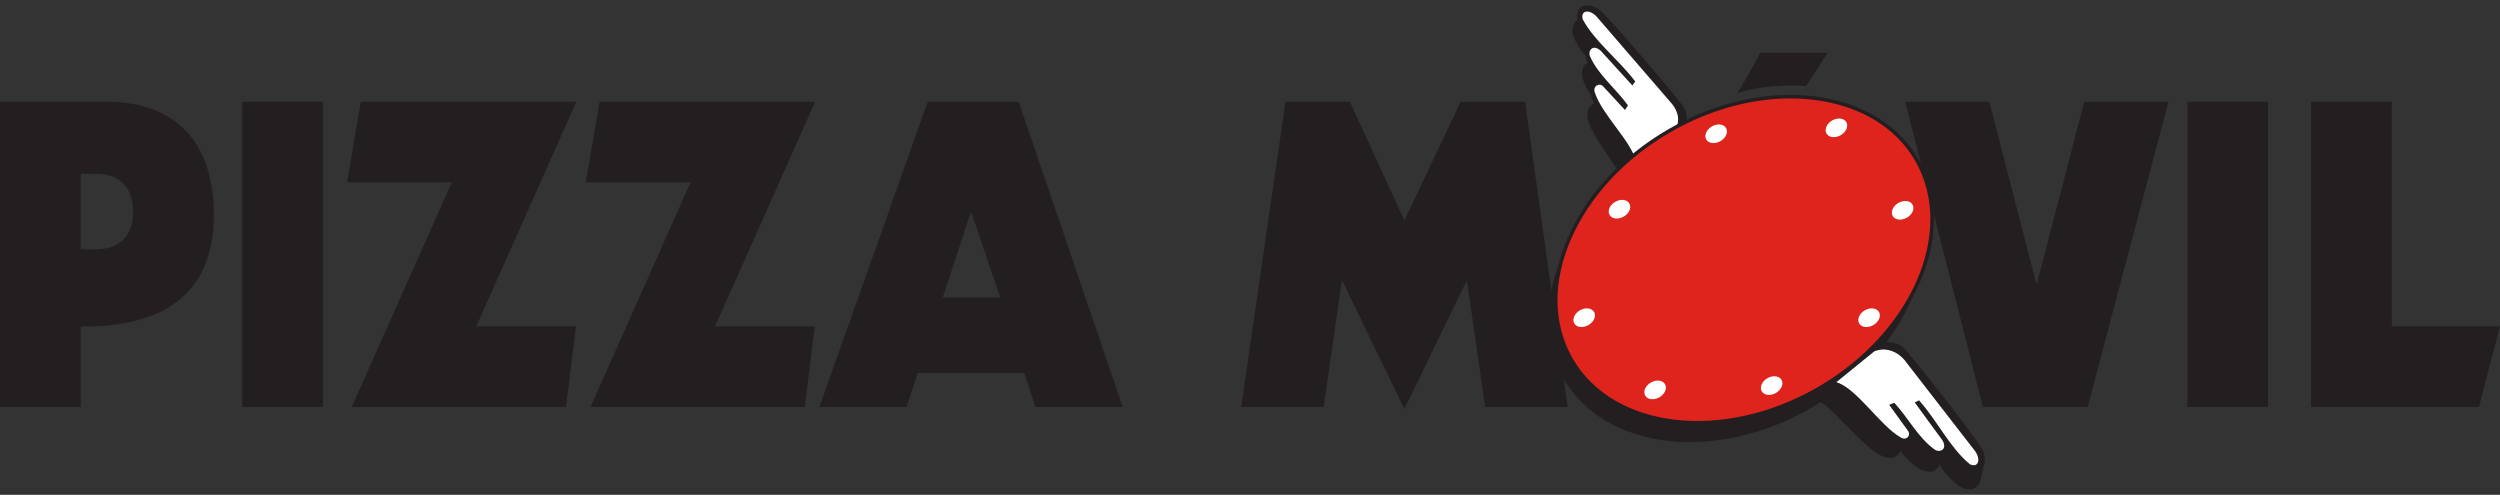
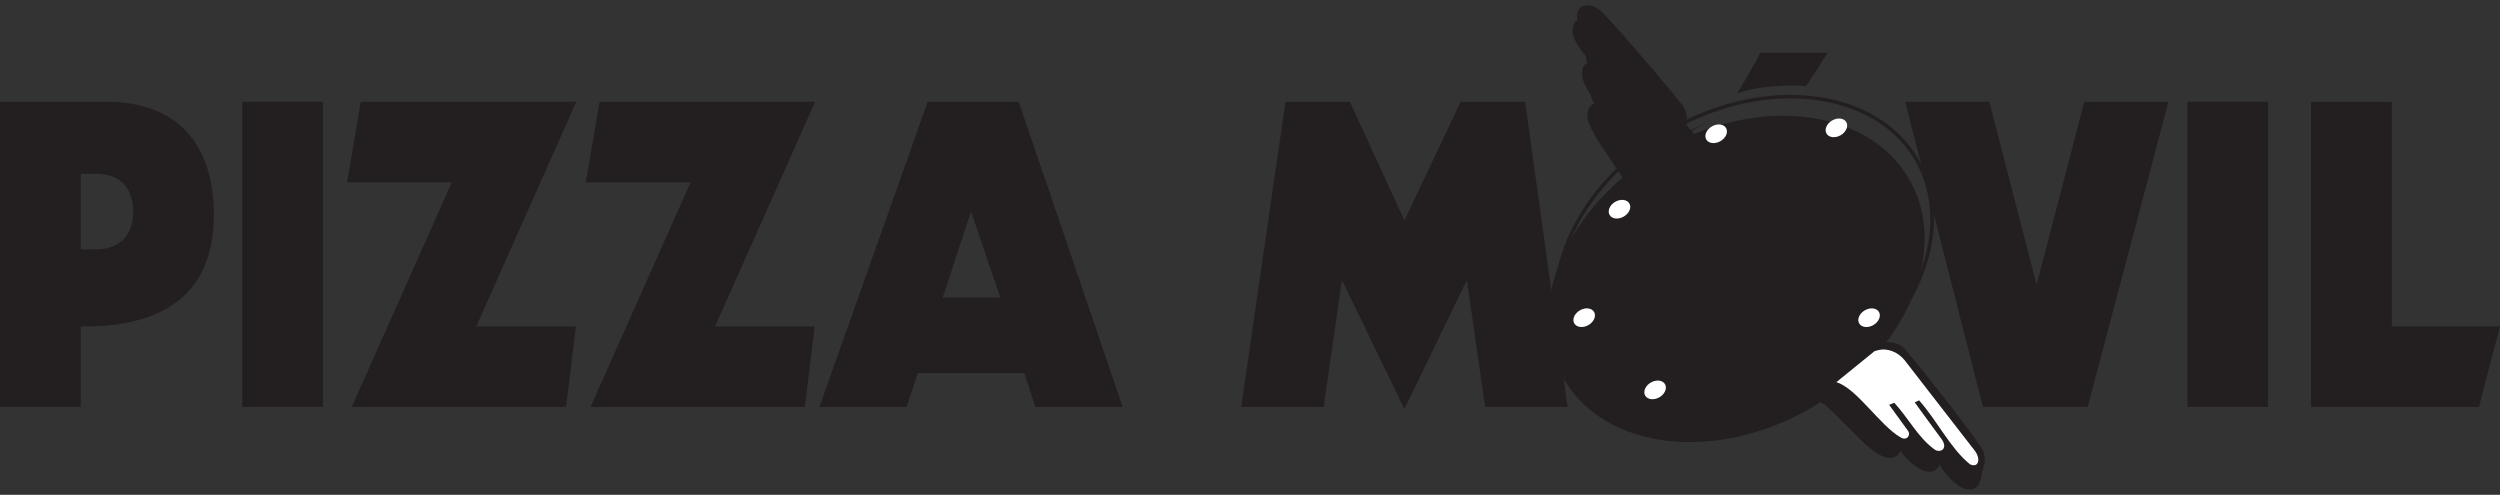
<svg xmlns="http://www.w3.org/2000/svg" width="192" height="38" viewBox="0 0 192 38" fill="none">
  <rect x="0" y="0" width="192" height="38" fill="#333333" stroke="none" />
  <g clip-path="url(#clip0_198_36)">
    <path d="M0 7.816H8.178C13.653 7.816 16.426 11.105 16.426 16.505C16.426 22.85 12.171 25.161 6.201 25.065V31.247H0V7.816ZM6.201 19.142H7.389C9.501 19.142 10.227 17.742 10.227 16.246C10.227 14.749 9.501 13.35 7.389 13.35H6.201V19.142Z" fill="#231F20" />
    <path d="M24.805 7.816H18.604V31.25H24.805V7.816Z" fill="#231F20" />
    <path d="M27.708 7.816H44.263L36.579 25.065H44.233L43.473 31.25H27.015L34.699 14.001H26.653L27.708 7.816Z" fill="#231F20" />
    <path d="M46.046 7.816H62.602L54.918 25.065H62.572L61.812 31.25H45.353L53.038 14.001H44.992L46.046 7.816Z" fill="#231F20" />
    <path d="M71.247 7.816H78.238L86.22 31.25H79.524L78.666 28.646H70.487L69.629 31.25H62.933L71.247 7.816ZM74.61 16.343H74.543L72.401 22.85H76.821L74.612 16.343H74.61Z" fill="#231F20" />
    <path d="M98.723 7.816H103.67L107.859 16.928L112.18 7.816H117.128L120.392 31.25H114.058L112.672 21.613H112.608L107.859 31.413L103.11 21.613H103.044L101.658 31.25H95.324L98.723 7.816Z" fill="#231F20" />
    <path d="M146.318 7.816H152.782L156.376 21.746H156.443L160.071 7.816H166.537L160.336 31.25H152.29L146.318 7.816Z" fill="#231F20" />
    <path d="M174.191 7.816H167.99V31.25H174.191V7.816Z" fill="#231F20" />
    <path d="M177.488 7.816H183.689V25.065H192L190.382 31.25H177.488V7.816Z" fill="#231F20" />
    <path d="M138.711 6.615L140.365 4.056H135.146C135.146 4.056 135.447 3.771 133.418 7.176C135.674 6.356 138.714 6.612 138.714 6.612L138.711 6.615Z" fill="#231F20" />
    <path d="M139.079 31.337C146.409 27.105 149.788 19.237 146.626 13.761C143.465 8.286 134.961 7.278 127.632 11.51C120.302 15.741 116.923 23.61 120.085 29.085C123.246 34.561 131.75 35.569 139.079 31.337Z" fill="#231F20" />
    <path fill-rule="evenodd" clip-rule="evenodd" d="M131.632 11.85C131.099 12.043 130.649 12.339 130.163 12.571C130.364 11.908 130.464 10.994 130.113 10.348C129.889 9.926 124.632 3.694 122.929 1.982C122.258 1.264 120.753 1.035 120.767 2.404C120.816 3.073 121.474 4.075 122.202 4.71C121.857 4.815 121.598 4.997 121.543 5.273C121.341 6.063 121.888 6.971 122.625 7.877C121.545 8.197 121.877 9.39 122.379 10.196C122.813 11.03 123.401 11.767 123.901 12.576C124.279 13.112 124.643 13.653 124.955 14.227C125.267 15.042 125.579 15.713 124.823 16.409L125.162 16.11C127.067 14.399 129.147 13.449 131.292 12.038L131.623 11.911L131.803 11.748L131.632 11.85Z" fill="#231F20" />
    <path fill-rule="evenodd" clip-rule="evenodd" d="M121.115 1.281C121.104 0.077 122.429 0.279 123.02 0.911C124.522 2.418 129.152 7.907 129.348 8.28C129.658 8.849 129.569 9.652 129.393 10.238C129.821 10.033 130.218 9.774 130.687 9.603L130.837 9.512L130.679 9.655L130.387 9.768C128.498 11.011 126.667 11.848 124.989 13.355L124.69 13.617C125.359 13.004 125.082 12.414 124.806 11.696C124.53 11.19 124.21 10.713 123.876 10.241C123.434 9.528 122.918 8.877 122.537 8.142C122.095 7.433 121.802 6.381 122.752 6.099C122.103 5.301 121.62 4.5 121.797 3.807C121.844 3.564 122.076 3.404 122.379 3.31C121.739 2.752 121.159 1.866 121.115 1.278" fill="#231F20" />
-     <path fill-rule="evenodd" clip-rule="evenodd" d="M121.554 1.48C122.462 3.194 124.293 4.544 125.588 6.259L125.364 6.563C124.561 5.687 123.768 4.818 122.979 3.945C122.382 3.349 121.957 3.829 122.098 4.293C122.725 5.737 124.064 6.767 125.027 8.092L124.798 8.449C124.232 7.844 123.68 7.239 123.128 6.64C122.852 6.325 122.305 6.593 122.482 7.104C123.067 8.86 125.256 10.809 125.632 12.358L128.567 10.18L128.716 9.898C128.995 9.285 128.934 8.639 128.418 7.99L122.644 1.303C122.095 0.687 121.363 0.764 121.554 1.485" fill="white" />
    <path fill-rule="evenodd" clip-rule="evenodd" d="M151.782 35.524C150.44 33.514 145.371 27.13 144.995 26.826C144.435 26.36 143.7 26.39 143.049 26.351C143.308 25.899 143.761 25.553 144.059 25.07L144.164 24.905L143.858 25.106L143.618 25.402C141.812 27.227 140.05 28.569 137.99 30.095L137.803 30.366C138.485 29.922 139.44 30.65 140.175 31.111C140.677 31.531 141.135 31.998 141.588 32.475C142.281 33.127 142.894 33.831 143.62 34.422C144.396 35.06 145.432 35.62 145.945 34.654C146.685 35.554 147.464 36.272 148.278 36.228C148.56 36.228 148.792 36.01 148.969 35.689C149.443 36.532 150.299 37.376 150.943 37.553C152.279 37.837 152.356 36.316 151.782 35.518V35.524Z" fill="#231F20" />
    <path fill-rule="evenodd" clip-rule="evenodd" d="M151.39 36.115C150.824 35.96 150.07 35.215 149.651 34.472C149.496 34.751 149.292 34.944 149.043 34.944C148.325 34.983 147.64 34.35 146.989 33.558C146.536 34.408 145.622 33.917 144.94 33.353C144.302 32.834 143.761 32.213 143.151 31.639C142.751 31.219 142.35 30.808 141.906 30.438C141.26 30.032 140.42 29.389 139.818 29.781L139.984 29.543C141.798 28.199 143.35 27.017 144.94 25.407L145.153 25.148L145.421 24.971L145.329 25.117C145.067 25.542 144.67 25.846 144.44 26.244C145.015 26.277 145.661 26.249 146.155 26.663C146.484 26.931 150.951 32.553 152.133 34.325C152.641 35.029 152.572 36.369 151.396 36.117" fill="#231F20" />
    <path fill-rule="evenodd" clip-rule="evenodd" d="M151.277 35.642C149.772 34.416 148.811 32.354 147.386 30.747L147.05 30.902C147.745 31.865 148.441 32.812 149.14 33.759C149.604 34.461 149.051 34.784 148.623 34.552C147.331 33.652 146.589 32.136 145.481 30.932L145.086 31.089C145.567 31.763 146.05 32.423 146.531 33.083C146.785 33.414 146.442 33.875 145.978 33.599C144.374 32.68 142.61 29.83 141.033 29.35L143.96 26.973L144.269 26.884C144.924 26.73 145.719 26.997 146.252 27.635L151.666 34.618C152.16 35.275 151.939 35.977 151.274 35.648" fill="white" />
    <path fill-rule="evenodd" clip-rule="evenodd" d="M152.398 35.538L152.108 36.868L151.161 37.324L151.528 36.018L152.398 35.538Z" fill="#231F20" />
-     <path d="M139.667 29.858C146.996 25.626 150.376 17.757 147.214 12.282C144.053 6.807 135.549 5.799 128.22 10.03C120.89 14.262 117.511 22.131 120.672 27.606C123.834 33.081 132.338 34.089 139.667 29.858Z" fill="#DF231D" />
    <path d="M130.376 32.605C126.135 32.605 122.421 30.91 120.554 27.677C119.003 24.99 118.945 21.66 120.386 18.3C121.824 14.954 124.58 11.974 128.15 9.915C135.533 5.652 144.137 6.684 147.331 12.217C150.526 17.748 147.116 25.716 139.733 29.979C136.665 31.749 133.388 32.608 130.373 32.608L130.376 32.605ZM137.513 7.559C134.545 7.559 131.314 8.404 128.285 10.152C124.765 12.184 122.051 15.117 120.634 18.408C119.226 21.685 119.282 24.929 120.786 27.539C123.904 32.939 132.341 33.925 139.592 29.739C146.843 25.553 150.206 17.753 147.088 12.353C145.272 9.208 141.649 7.559 137.51 7.559H137.513Z" fill="#231F20" />
    <path d="M132.129 10.841C132.549 10.598 132.743 10.148 132.562 9.835C132.382 9.522 131.895 9.465 131.475 9.707C131.055 9.95 130.861 10.4 131.042 10.713C131.222 11.026 131.709 11.083 132.129 10.841Z" fill="white" />
    <path d="M124.703 16.633C125.123 16.391 125.317 15.941 125.136 15.628C124.955 15.315 124.468 15.258 124.048 15.5C123.629 15.742 123.435 16.193 123.615 16.506C123.796 16.819 124.283 16.876 124.703 16.633Z" fill="white" />
    <path d="M141.363 10.386C141.783 10.143 141.977 9.693 141.797 9.38C141.616 9.067 141.129 9.01 140.709 9.252C140.289 9.495 140.095 9.945 140.276 10.258C140.457 10.571 140.944 10.628 141.363 10.386Z" fill="white" />
-     <path d="M146.45 16.718C146.87 16.476 147.064 16.026 146.883 15.713C146.702 15.4 146.215 15.343 145.796 15.585C145.376 15.828 145.182 16.278 145.362 16.591C145.543 16.904 146.03 16.961 146.45 16.718Z" fill="white" />
    <path d="M143.872 24.967C144.292 24.724 144.486 24.274 144.305 23.961C144.125 23.648 143.638 23.591 143.218 23.833C142.798 24.076 142.604 24.526 142.785 24.839C142.965 25.152 143.452 25.209 143.872 24.967Z" fill="white" />
-     <path d="M136.39 30.18C136.81 29.937 137.004 29.487 136.823 29.174C136.642 28.861 136.155 28.804 135.735 29.046C135.316 29.289 135.122 29.739 135.302 30.052C135.483 30.365 135.97 30.422 136.39 30.18Z" fill="white" />
    <path d="M127.44 30.511C127.86 30.268 128.054 29.818 127.873 29.505C127.692 29.192 127.205 29.135 126.785 29.378C126.365 29.62 126.171 30.07 126.352 30.383C126.533 30.696 127.02 30.753 127.44 30.511Z" fill="white" />
    <path d="M121.993 24.965C122.413 24.723 122.607 24.273 122.426 23.96C122.245 23.647 121.758 23.59 121.339 23.832C120.919 24.074 120.725 24.525 120.905 24.838C121.086 25.151 121.573 25.208 121.993 24.965Z" fill="white" />
  </g>
  <defs>
    <clipPath id="clip0_198_36">
      <rect width="192" height="37.189" fill="white" transform="translate(0 0.406)" />
    </clipPath>
  </defs>
</svg>